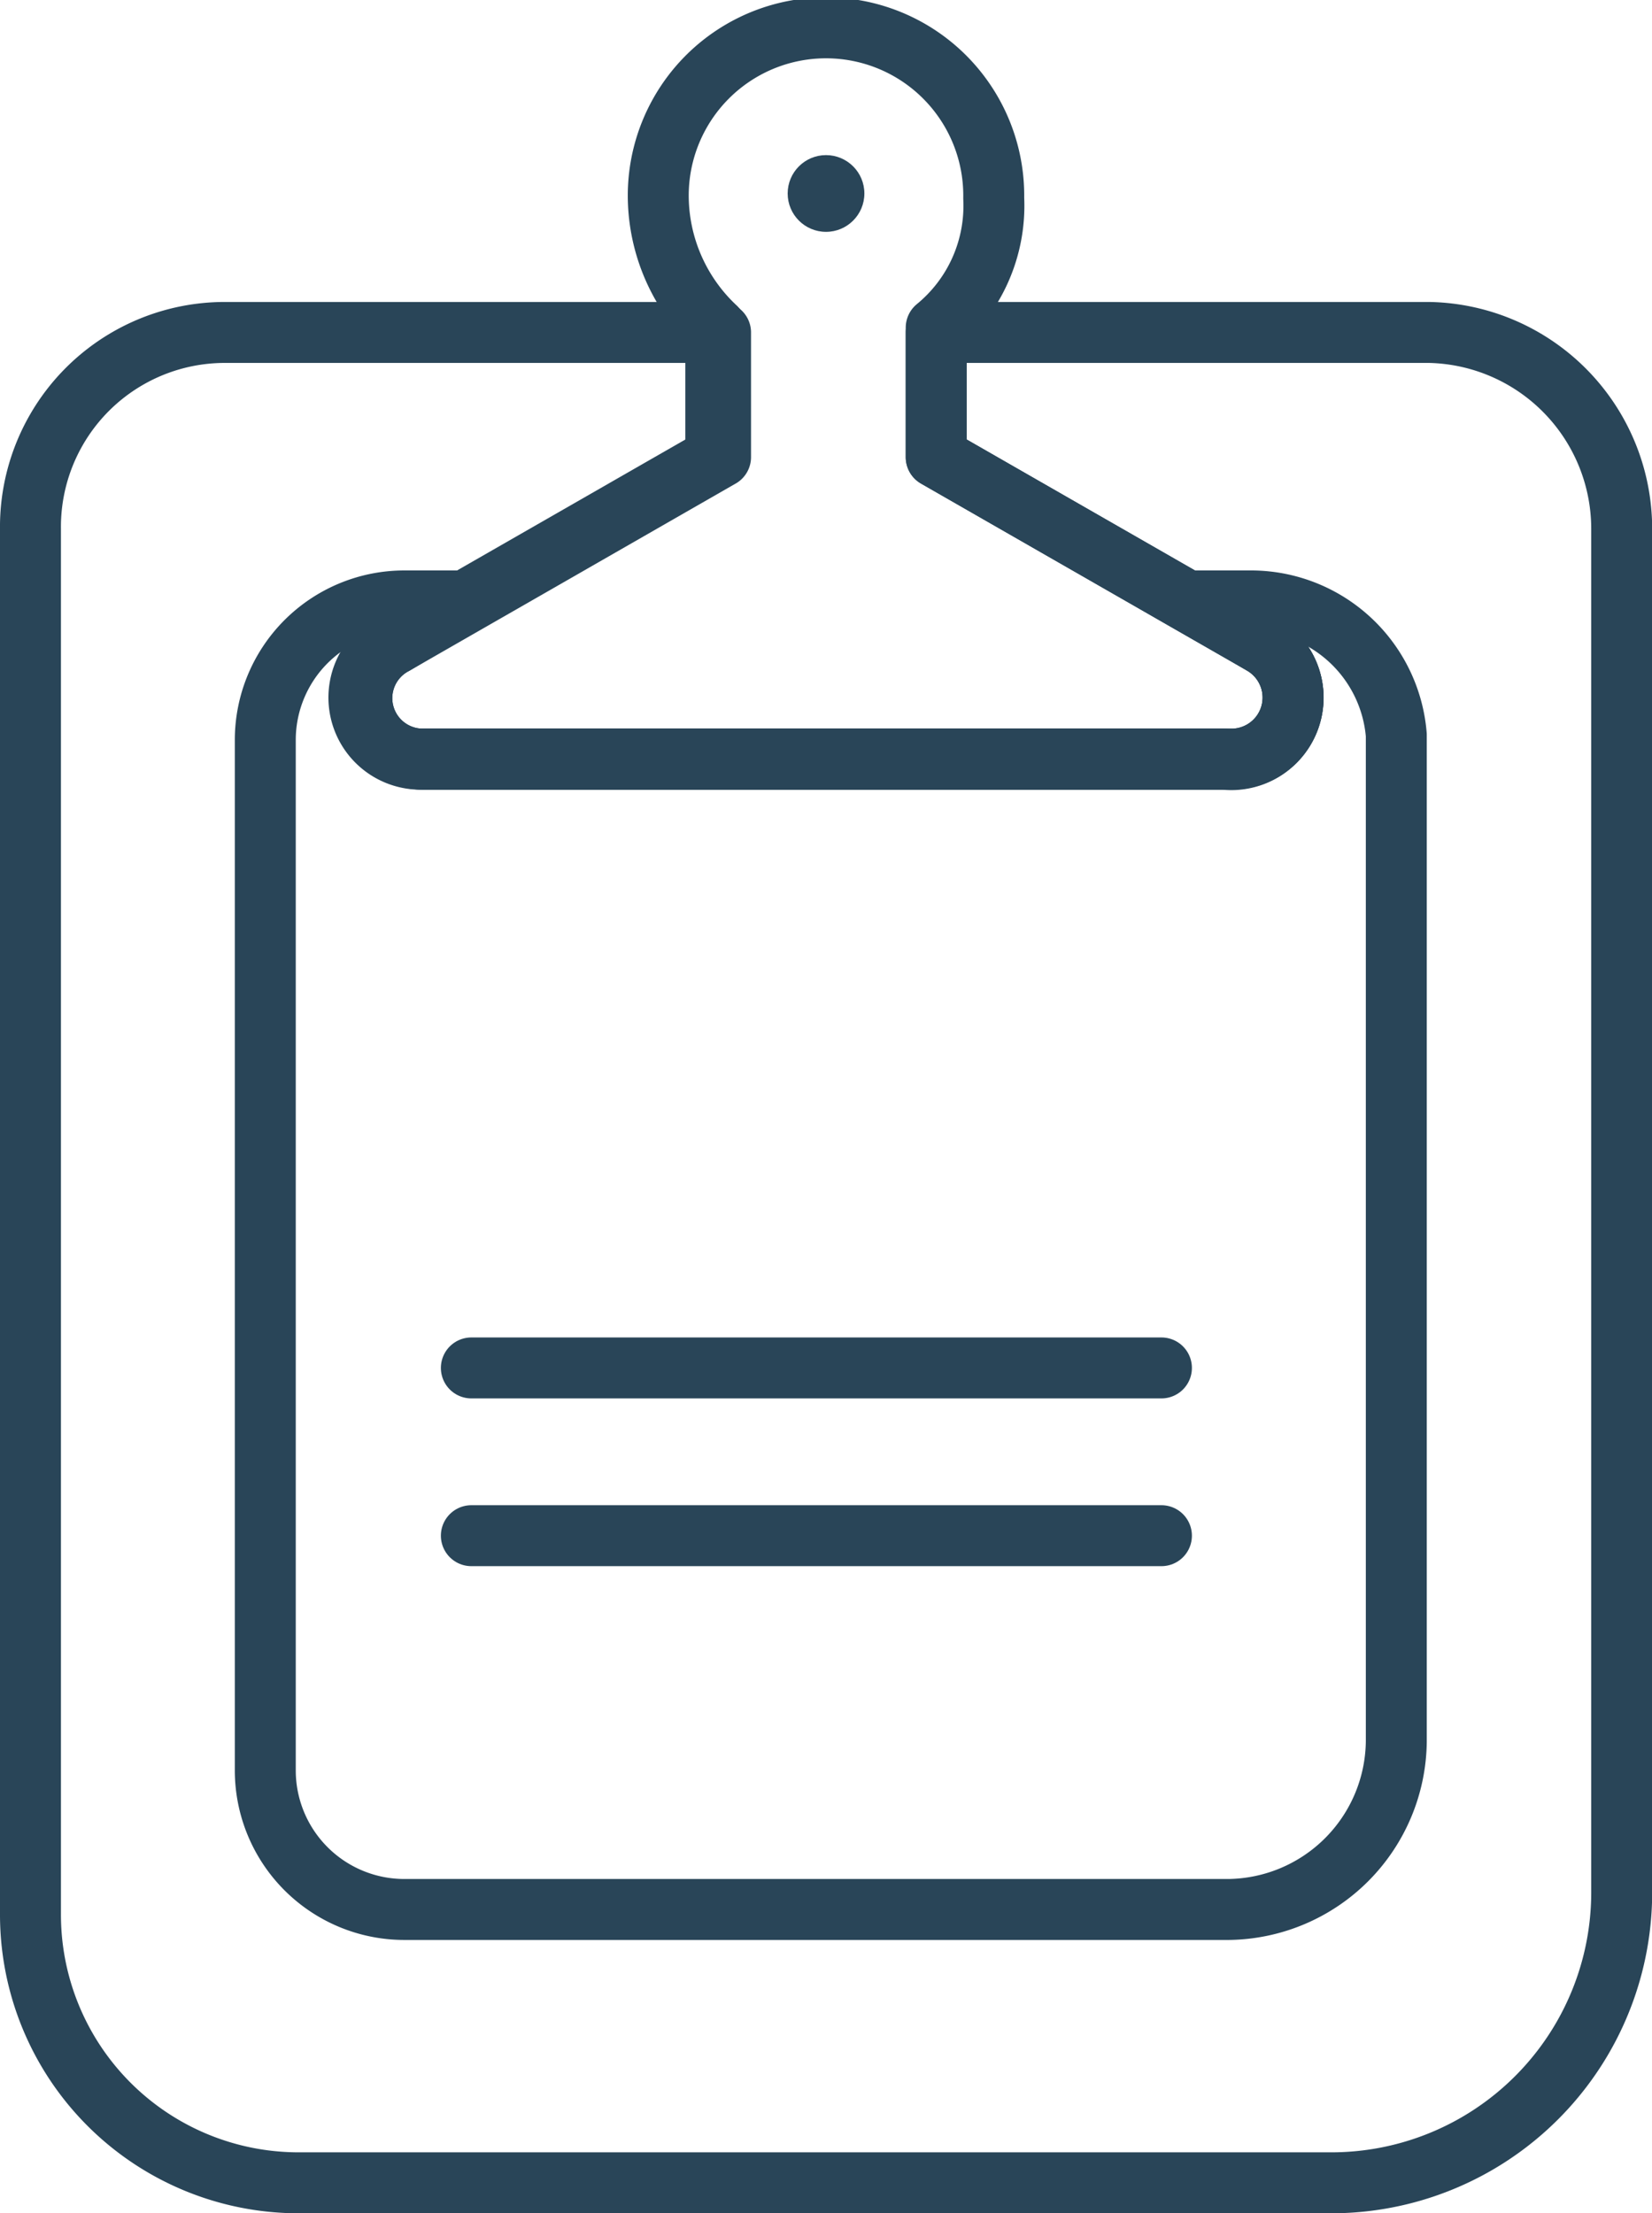
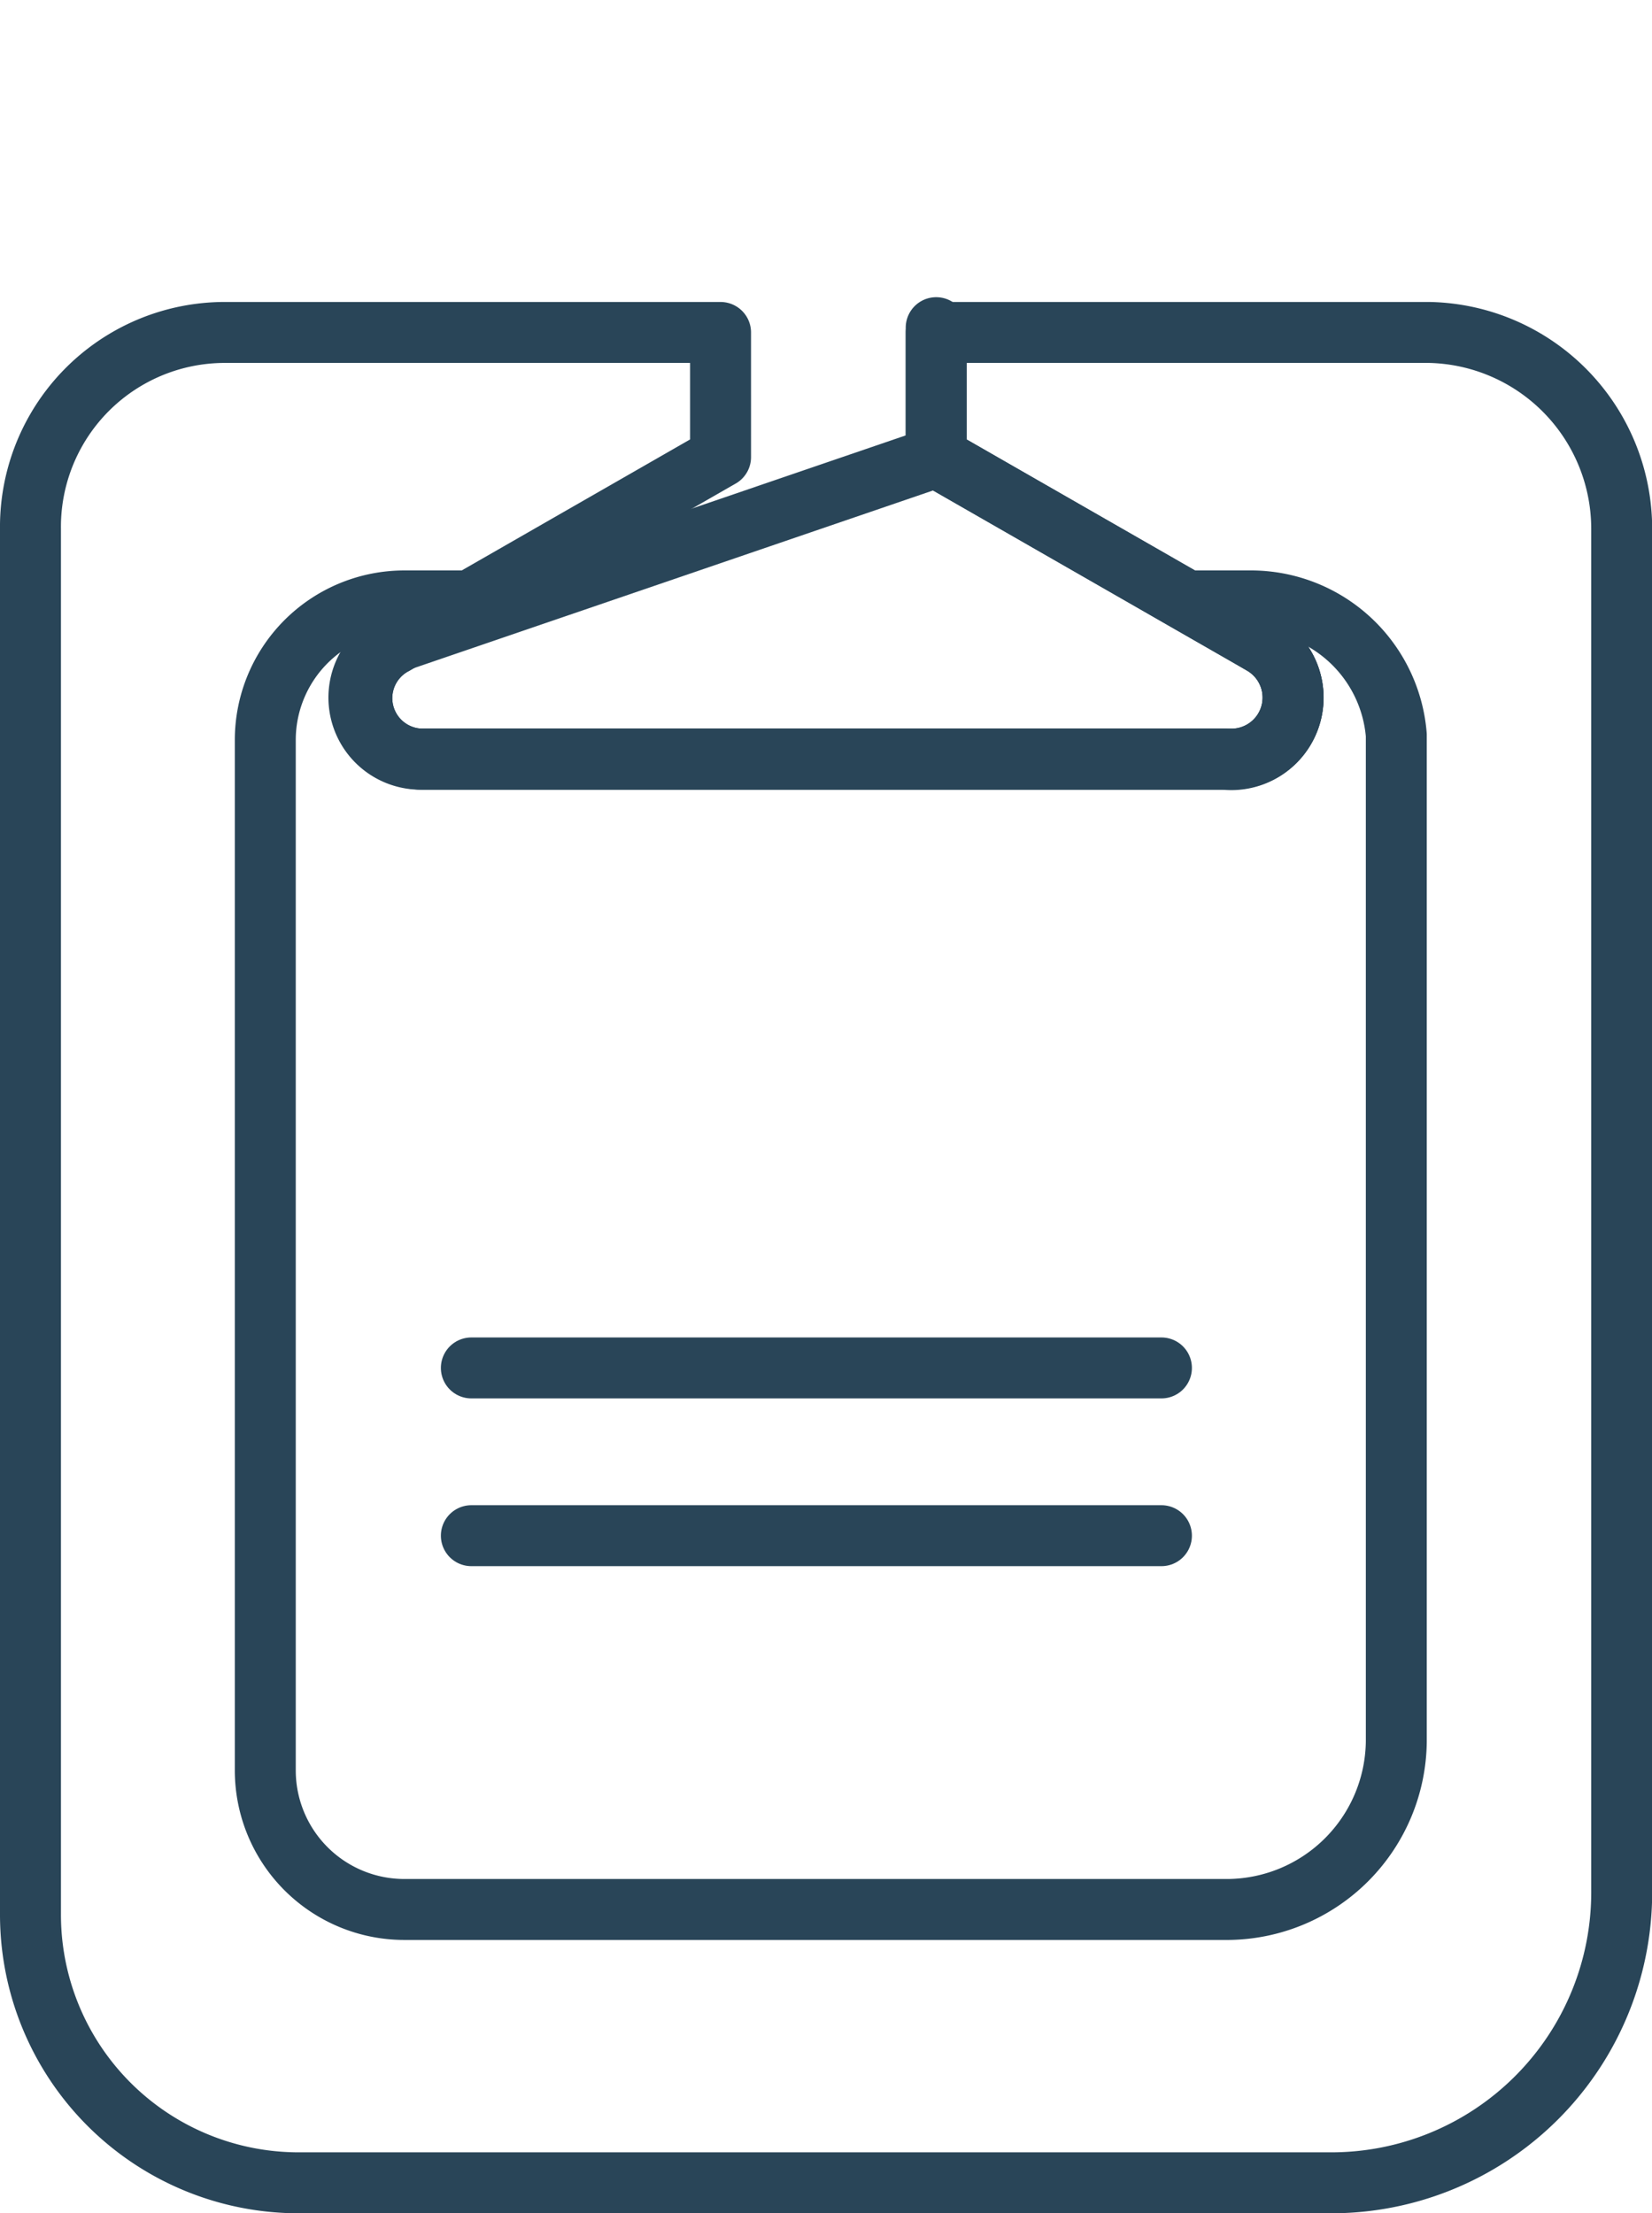
<svg xmlns="http://www.w3.org/2000/svg" viewBox="0 0 40.663 54.464">
  <defs>
    <style>
      .cls-1 {
        fill: none;
        stroke: #294558;
        stroke-linecap: round;
        stroke-linejoin: round;
        stroke-miterlimit: 10;
        stroke-width: 1.5px;
      }

      .cls-2 {
        fill: #294558;
      }
    </style>
  </defs>
  <g id="Group_450" data-name="Group 450" transform="translate(0.75 0.75)">
    <g id="Group_38" data-name="Group 38" transform="translate(0 0)">
      <path id="Path_258" data-name="Path 258" class="cls-1" d="M35.144,7H22.994v3.067l8.021,4.6a1.516,1.516,0,0,1-.708,2.831H10.373a1.5,1.5,0,0,1-.708-2.831l8.021-4.6V7H5.536A4.784,4.784,0,0,0,.7,11.836v34.09a6.6,6.6,0,0,0,6.606,6.606H32.667a7.149,7.149,0,0,0,7.2-7.2v-33.5A4.835,4.835,0,0,0,35.144,7Z" transform="translate(-0.7 0.431)" />
      <line id="Line_5" data-name="Line 5" class="cls-1" x2="16.986" transform="translate(10.852 32.911)" />
      <line id="Line_6" data-name="Line 6" class="cls-1" x2="16.986" transform="translate(10.852 37.039)" />
      <path id="Path_259" data-name="Path 259" class="cls-1" d="M29.9,12.6H28.366l1.769,1.062a1.516,1.516,0,0,1-.708,2.831H9.493a1.5,1.5,0,0,1-.708-2.831L10.554,12.6H9.021A3.423,3.423,0,0,0,5.6,16.021V41.382A3.423,3.423,0,0,0,9.021,44.8H29.31a4.179,4.179,0,0,0,4.129-4.129V15.9A3.592,3.592,0,0,0,29.9,12.6Z" transform="translate(0.18 1.437)" />
-       <path id="Path_260" data-name="Path 260" class="cls-1" d="M29.783,15.8l-8.021-4.6V8.013a3.878,3.878,0,0,0,1.416-3.185,4.129,4.129,0,1,0-8.257,0,4.455,4.455,0,0,0,1.416,3.185V11.2L8.315,15.8a1.516,1.516,0,0,0,.708,2.831H28.84A1.522,1.522,0,0,0,29.783,15.8Z" transform="translate(0.532 -0.7)" />
-       <circle id="Ellipse_1" data-name="Ellipse 1" class="cls-2" cx="0.944" cy="0.944" r="0.944" transform="translate(18.638 3.067)" />
+       <path id="Path_260" data-name="Path 260" class="cls-1" d="M29.783,15.8l-8.021-4.6V8.013V11.2L8.315,15.8a1.516,1.516,0,0,0,.708,2.831H28.84A1.522,1.522,0,0,0,29.783,15.8Z" transform="translate(0.532 -0.7)" />
    </g>
  </g>
</svg>